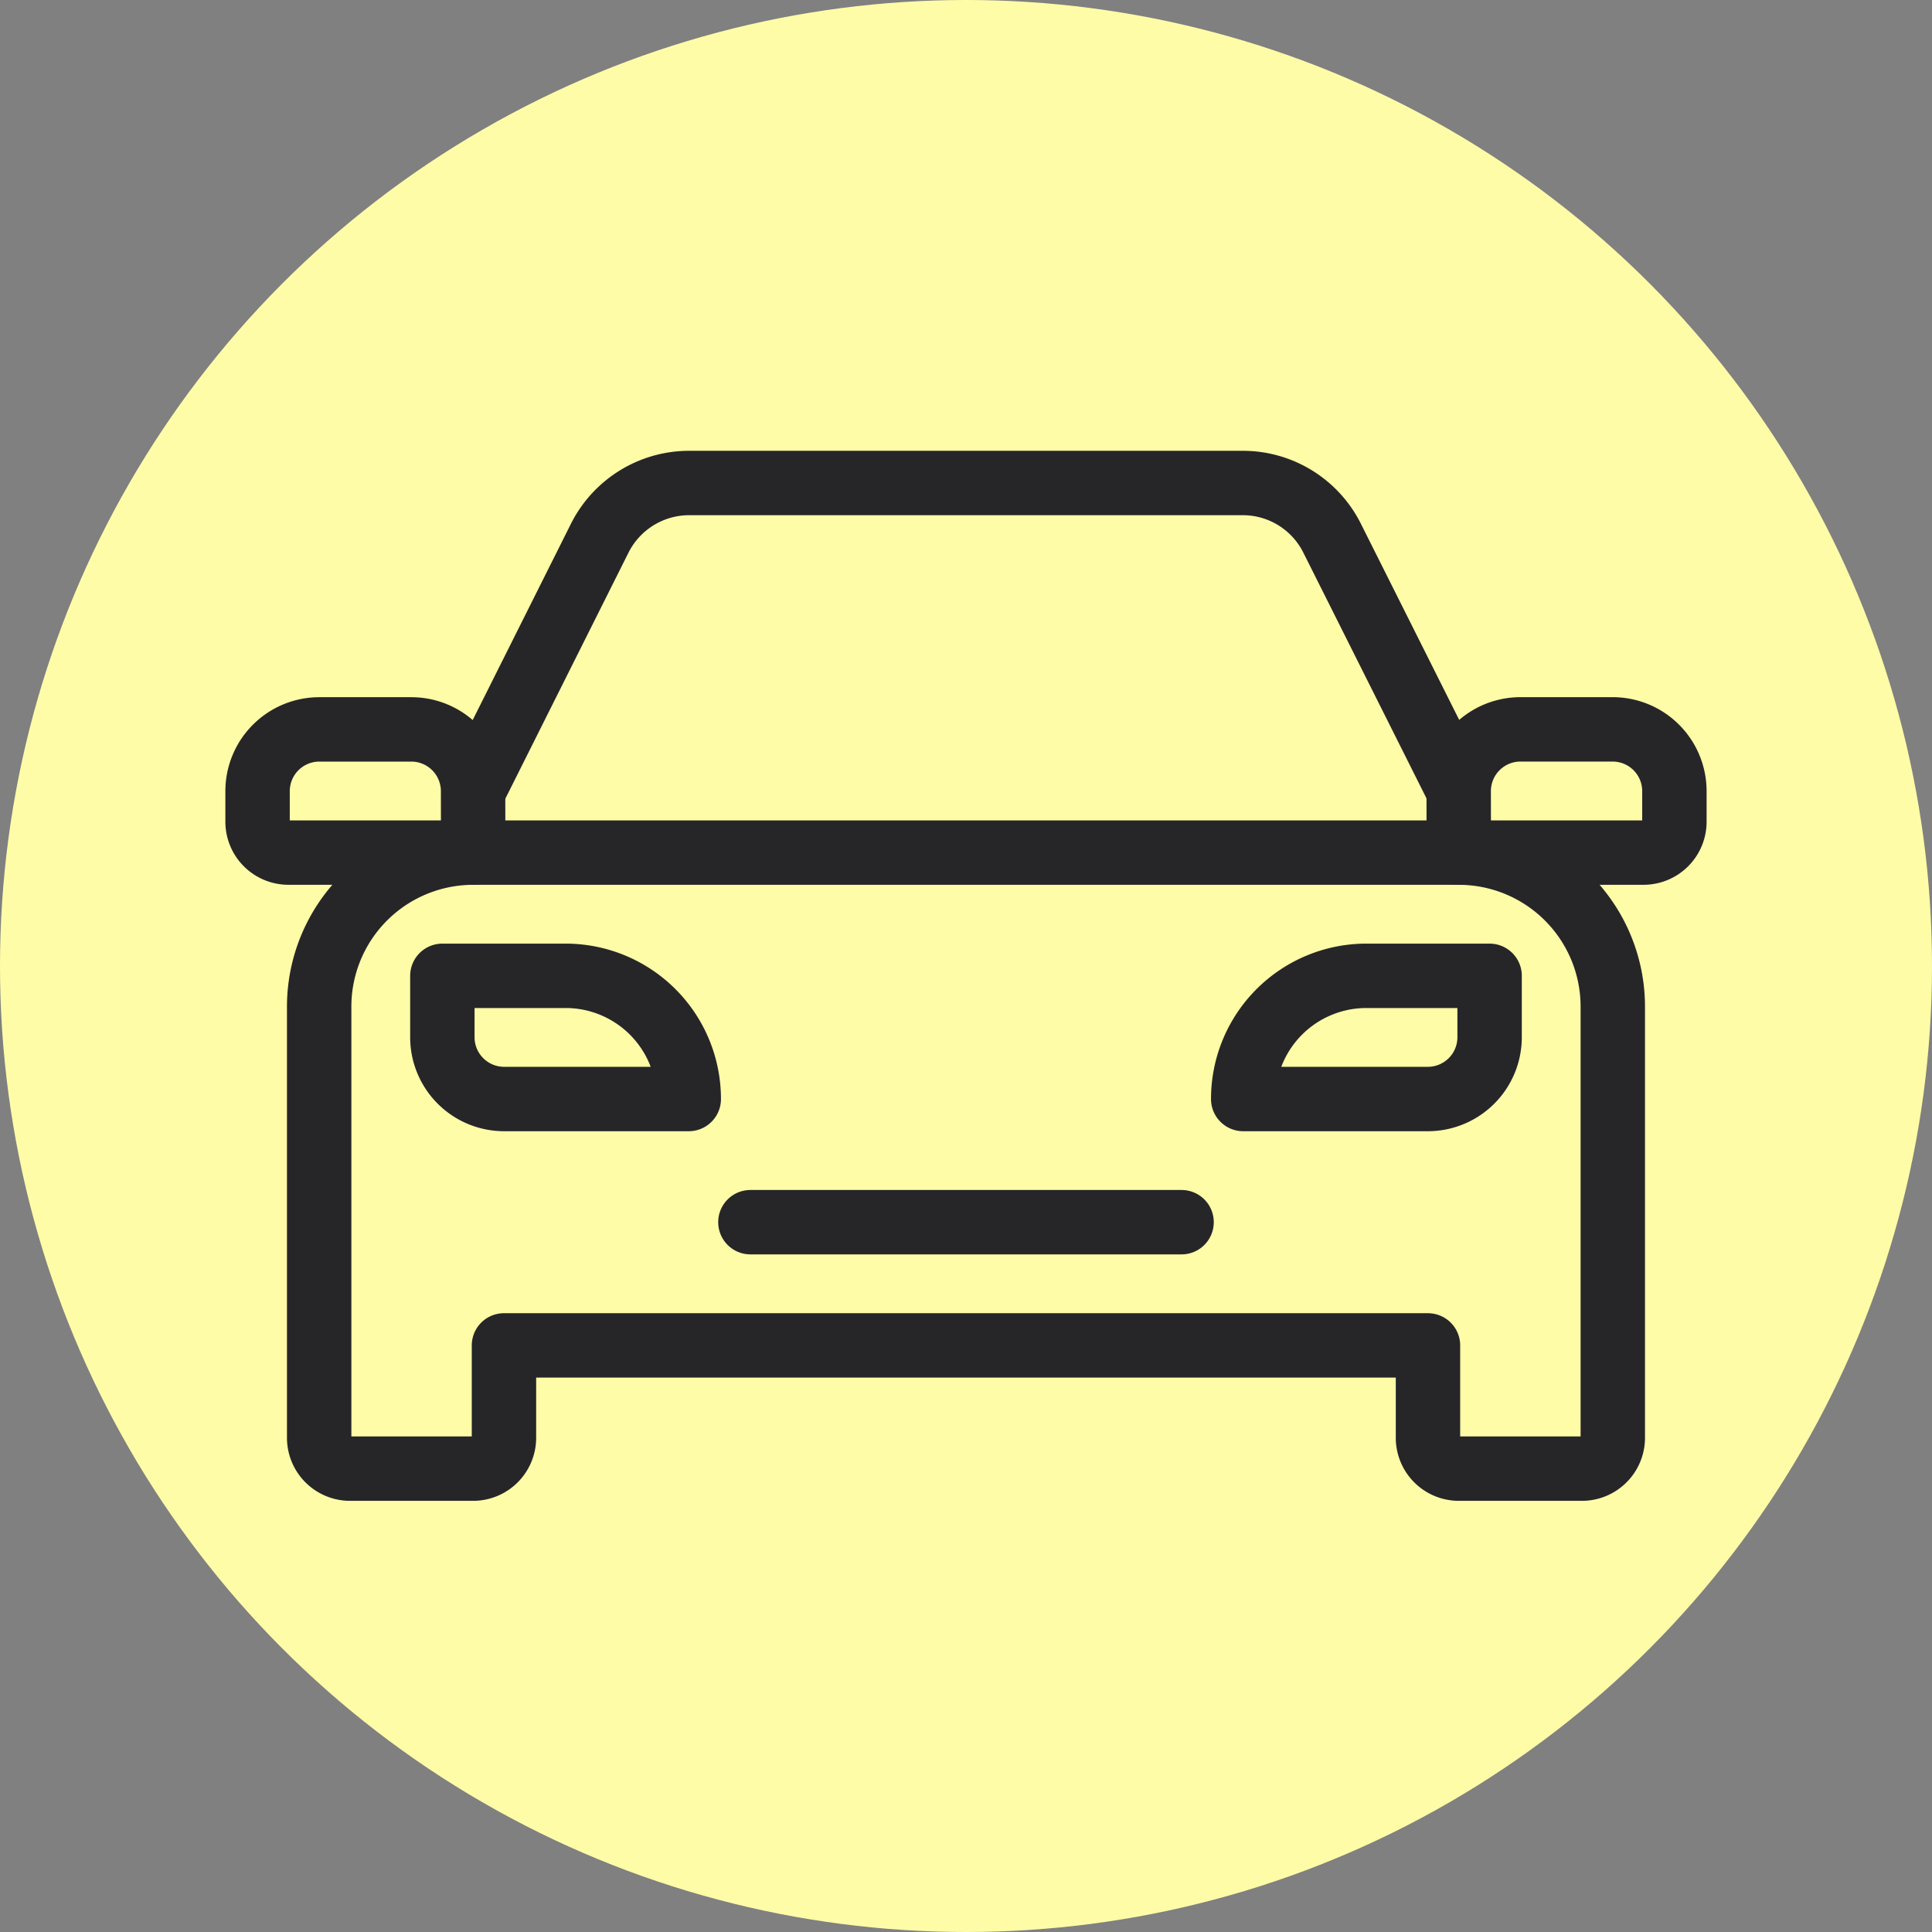
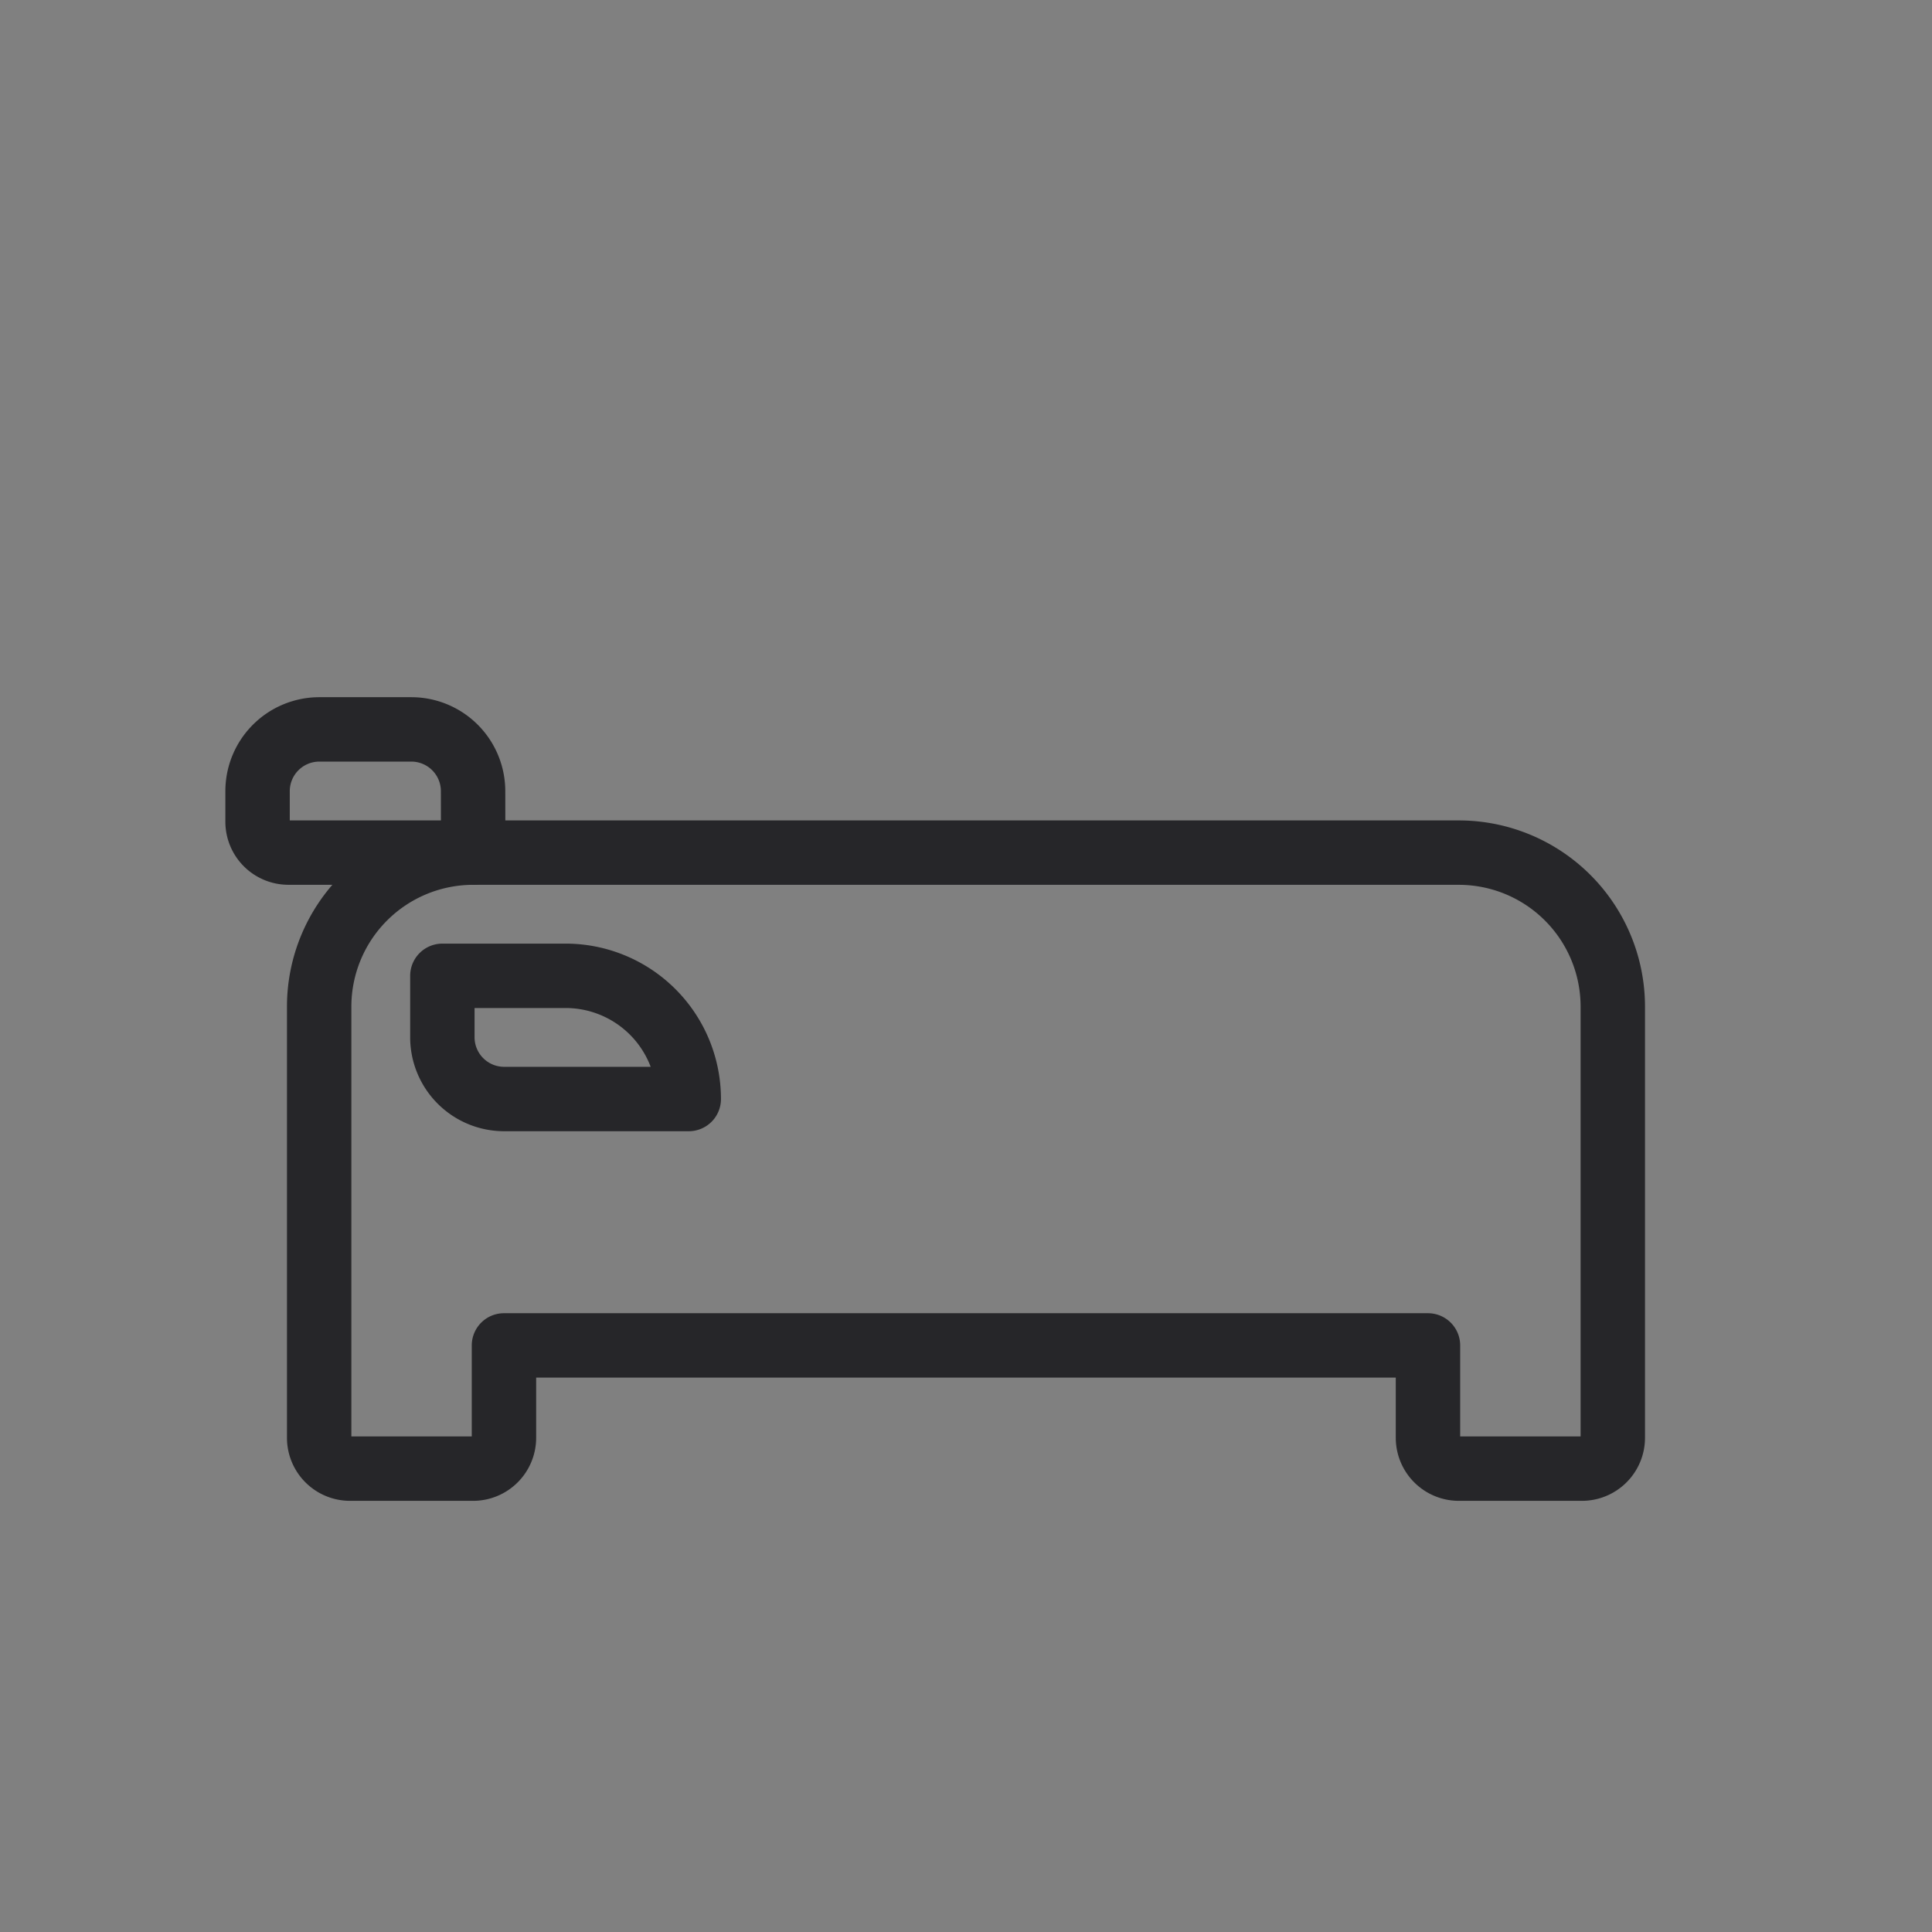
<svg xmlns="http://www.w3.org/2000/svg" width="60" height="60" viewBox="0 0 60 60">
  <rect x="0" y="0" width="60" height="60" fill="#808080" stroke="none" />
  <g id="Group_26180" data-name="Group 26180" transform="translate(-630 -4128)">
-     <circle id="Ellipse_468" data-name="Ellipse 468" cx="30" cy="30" r="30" transform="translate(630 4128)" fill="#fffca8" />
    <g id="Group_26179" data-name="Group 26179" transform="translate(-2763.75 -5782.152)">
-       <path id="Path_17699" data-name="Path 17699" d="M7.89,28.815l3.931-7.853a3.109,3.109,0,0,1,2.764-1.712H31.8a3.1,3.1,0,0,1,2.764,1.712L38.5,28.815" transform="translate(3400.555 9905.902)" fill="none" stroke="#262629" stroke-linejoin="round" stroke-width="2" />
      <path id="Path_17700" data-name="Path 17700" d="M7.586,31.076H1.847A.959.959,0,0,1,.89,30.12v-.957A1.919,1.919,0,0,1,2.8,27.25h2.87a1.919,1.919,0,0,1,1.913,1.913Z" transform="translate(3400.859 9905.554)" fill="none" stroke="#262629" stroke-linejoin="round" stroke-width="2" />
-       <path id="Path_17701" data-name="Path 17701" d="M39.89,31.076h5.739a.959.959,0,0,0,.957-.957v-.957a1.919,1.919,0,0,0-1.913-1.913H41.8a1.919,1.919,0,0,0-1.913,1.913Z" transform="translate(3399.164 9905.554)" fill="none" stroke="#262629" stroke-linejoin="round" stroke-width="2" />
      <path id="Path_17702" data-name="Path 17702" d="M8.629,46.554v2.87a.959.959,0,0,1-.957.957H3.847a.959.959,0,0,1-.957-.957V36.033A4.784,4.784,0,0,1,7.673,31.25H38.282a4.784,4.784,0,0,1,4.783,4.783V49.424a.959.959,0,0,1-.957.957H38.282a.959.959,0,0,1-.957-.957v-2.87Z" transform="translate(3400.772 9905.381)" fill="none" stroke="#262629" stroke-linejoin="round" stroke-width="2" />
-       <path id="Path_17705" data-name="Path 17705" d="M16.89,43.25H30.281" transform="translate(3400.164 9904.858)" fill="none" stroke="#262629" stroke-linecap="round" stroke-linejoin="round" stroke-width="2" />
      <path id="Path_17706" data-name="Path 17706" d="M14.542,39.076H8.8A1.919,1.919,0,0,1,6.89,37.163V35.25h3.826A3.825,3.825,0,0,1,14.542,39.076Z" transform="translate(3400.598 9905.207)" fill="none" stroke="#262629" stroke-linejoin="round" stroke-width="2" />
-       <path id="Path_17707" data-name="Path 17707" d="M32.89,39.076h5.739a1.919,1.919,0,0,0,1.913-1.913V35.25H36.716A3.825,3.825,0,0,0,32.89,39.076Z" transform="translate(3399.469 9905.207)" fill="none" stroke="#262629" stroke-linejoin="round" stroke-width="2" />
    </g>
  </g>
</svg>